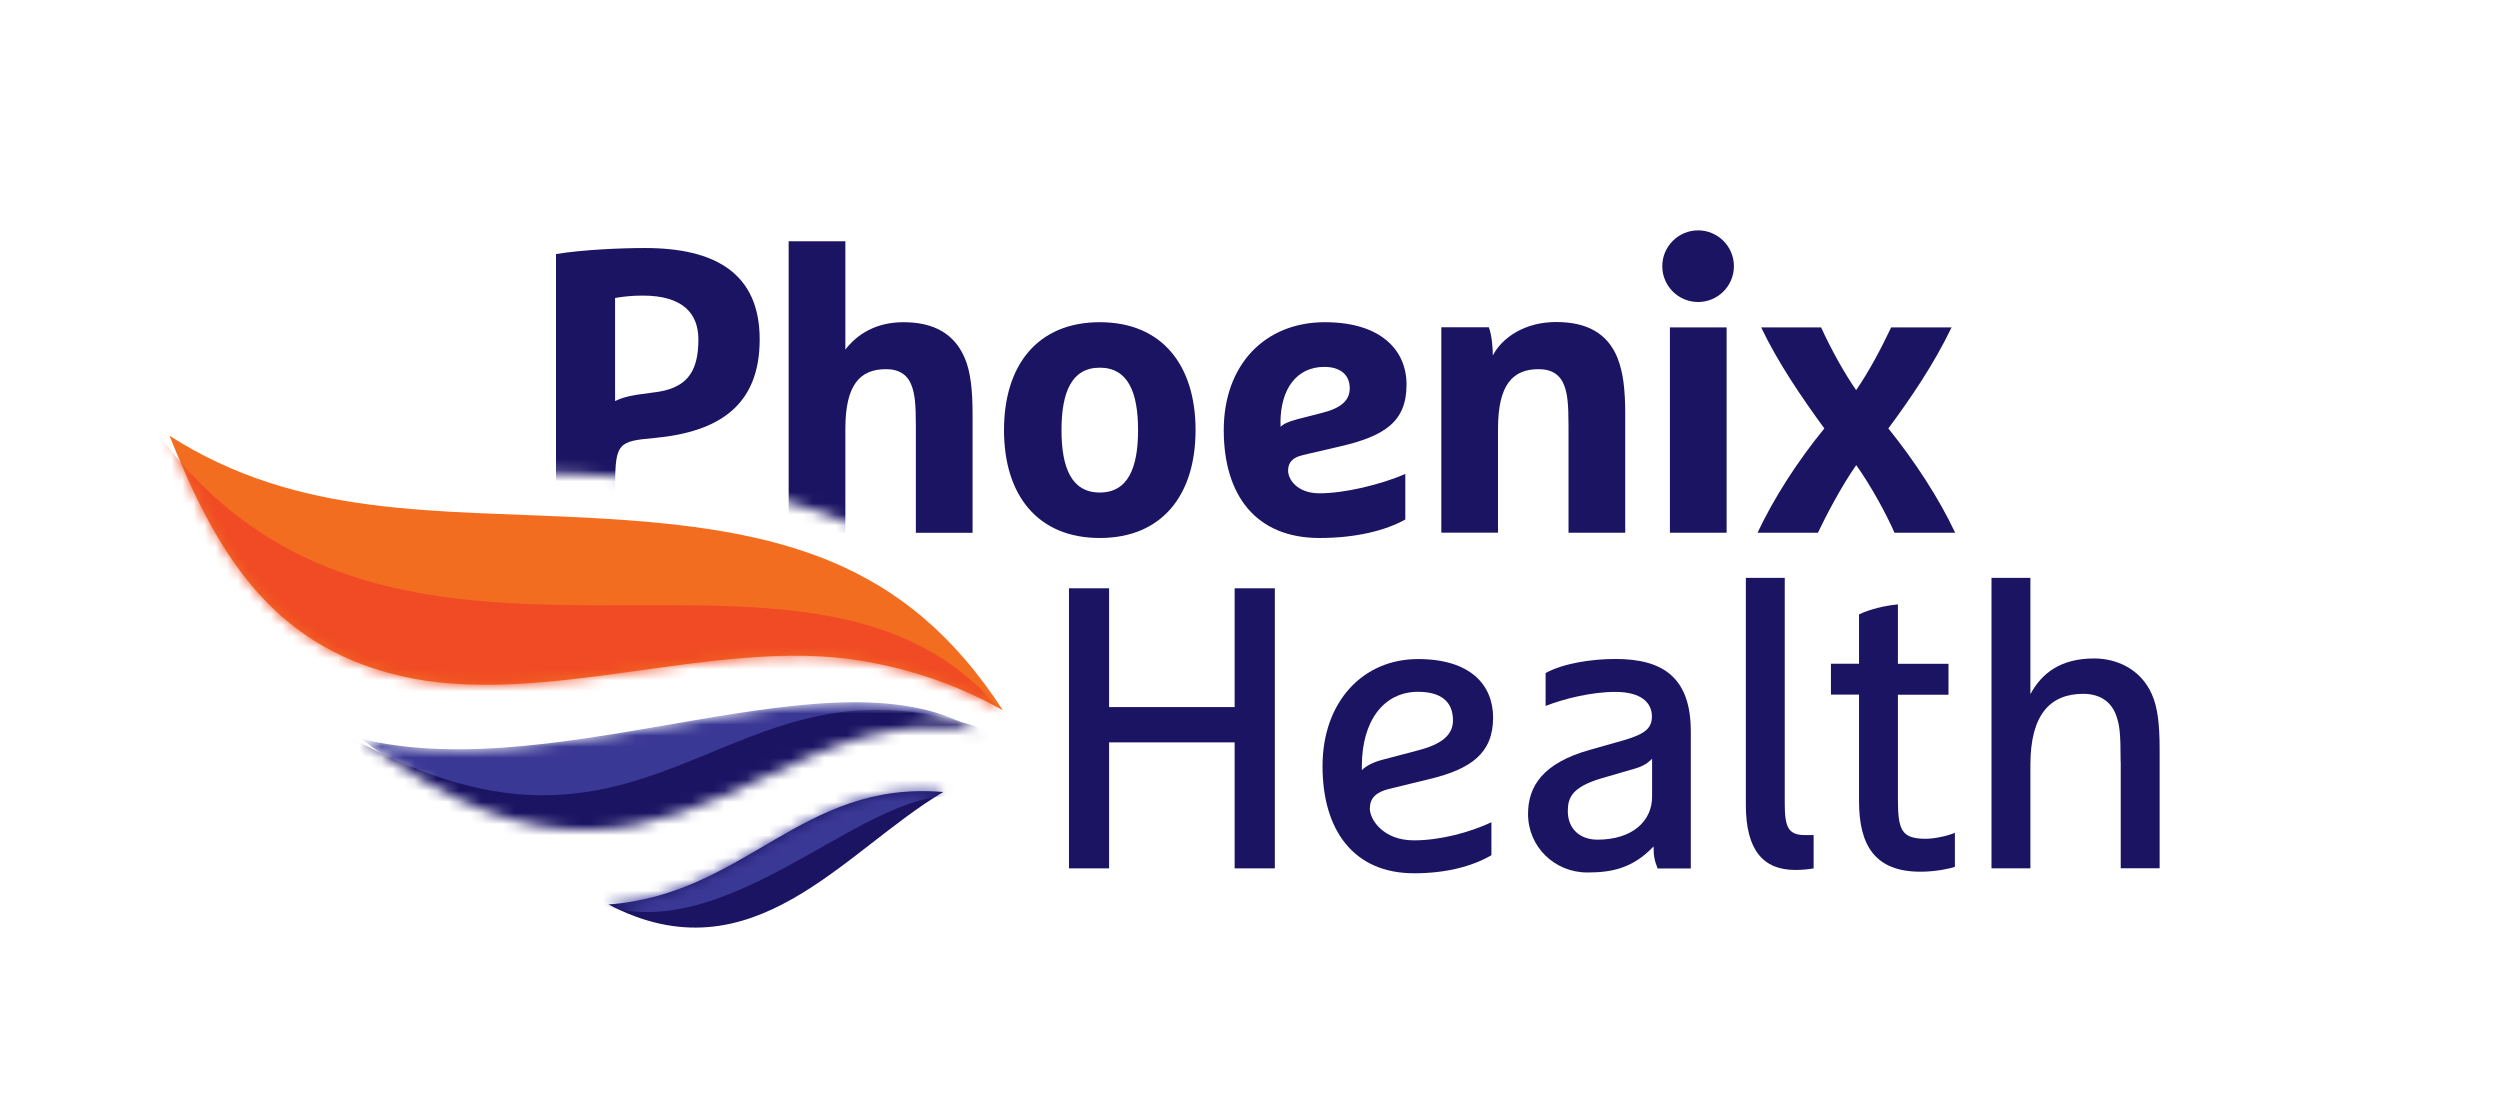
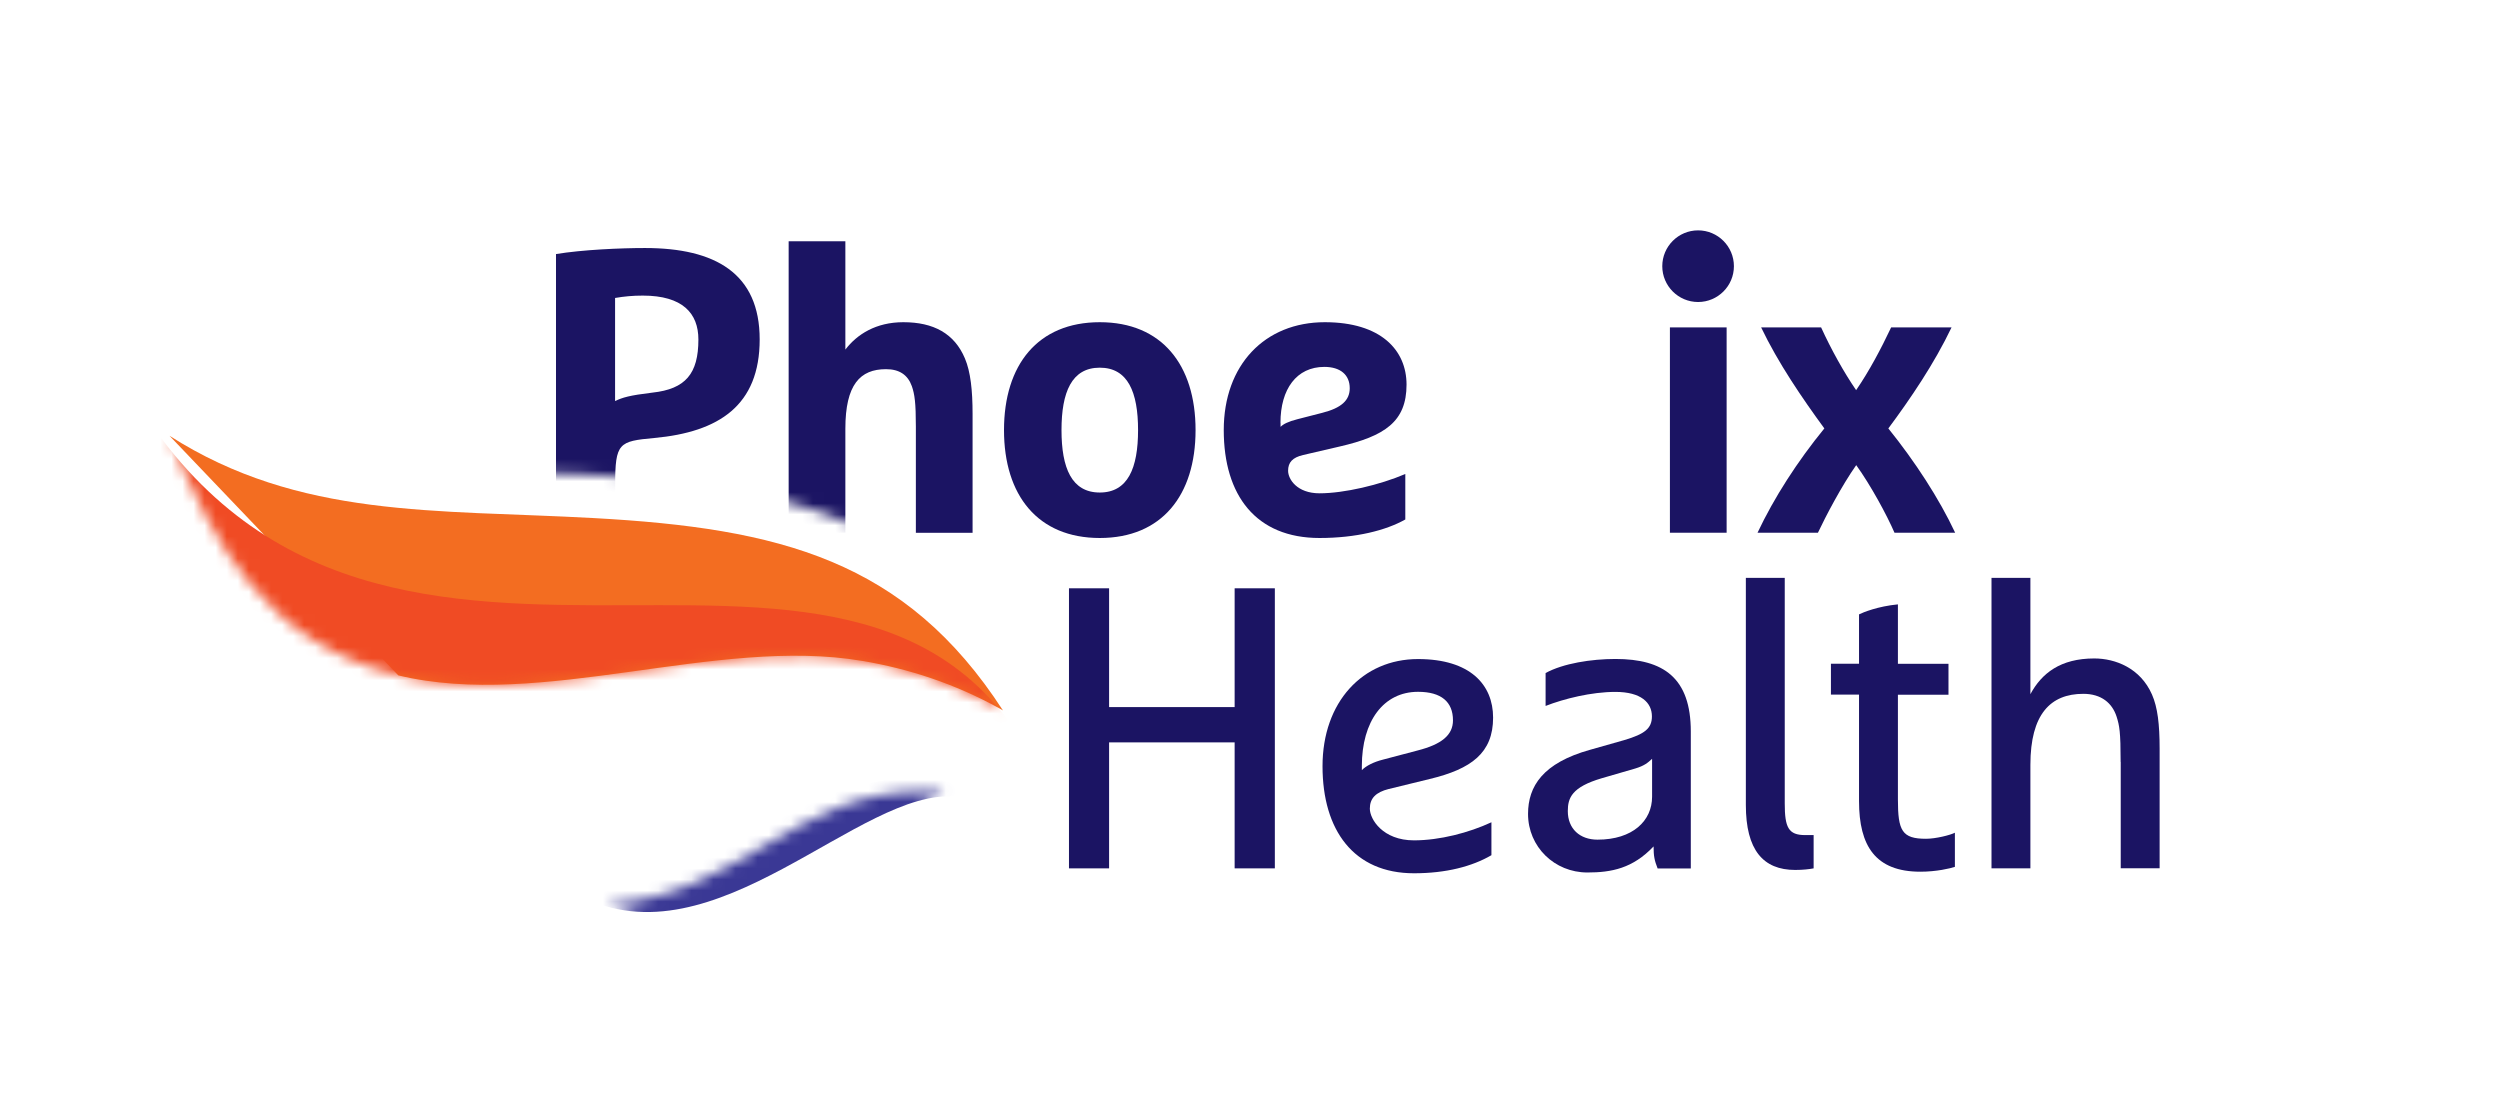
<svg xmlns="http://www.w3.org/2000/svg" width="226" height="100" viewBox="0 0 226 100" fill="none">
  <g clip-path="url(#clip0_248_12272)">
    <path d="M111.611 67.111H100.262V78.5H96.635V53.182H100.262V63.921H111.611V53.182H115.246V78.5H111.611V67.111Z" fill="#1B1463" />
    <path d="M123.111 69.619C123.508 69.222 124.167 68.889 125 68.675L128.159 67.841C130.302 67.294 131.349 66.46 131.349 65.119C131.349 63.452 130.294 62.54 128.19 62.54C125.071 62.54 123.111 65.191 123.111 69.254V69.619ZM125.54 71.325C124.381 71.619 123.833 72.159 123.833 73.103C123.833 74.048 124.992 75.968 127.825 75.968C130.151 75.968 132.794 75.278 134.825 74.333V77.309C133.087 78.325 130.73 78.944 127.825 78.944C122.381 78.944 119.556 75.064 119.556 69.262C119.556 63.46 123.182 59.579 128.19 59.579C132.905 59.579 134.976 61.897 134.976 64.873C134.976 68.064 133.016 69.516 129.246 70.421L125.548 71.325H125.54Z" fill="#1B1463" />
    <path d="M149.341 68.603C148.944 68.968 148.651 69.222 147.817 69.476L144.81 70.349C142.087 71.151 141.73 72.127 141.73 73.325C141.73 74.921 142.817 75.905 144.413 75.905C147.603 75.905 149.349 74.198 149.349 72.024V68.611L149.341 68.603ZM152.857 78.508H149.849C149.563 77.786 149.484 77.381 149.484 76.516C147.595 78.508 145.675 78.873 143.5 78.873C140.524 78.873 138.135 76.548 138.135 73.579C138.135 71.079 139.476 68.968 143.754 67.778L146.833 66.905C148.683 66.357 149.333 65.849 149.333 64.762C149.333 63.524 148.357 62.548 146.032 62.548C143.857 62.548 141.389 63.167 139.722 63.817V60.841C141.317 59.968 143.857 59.571 146.032 59.571C150.381 59.571 152.849 61.278 152.849 66.135V78.508H152.857Z" fill="#1B1463" />
    <path d="M157.825 52.238H161.341V72.627C161.341 74.802 161.667 75.492 163.19 75.492H163.952V78.5C163.587 78.571 163.008 78.643 162.286 78.643C159.381 78.643 157.825 76.833 157.825 72.77V52.238Z" fill="#1B1463" />
    <path d="M168.056 62.794H165.516V60H168.056V55.54C168.421 55.357 169.762 54.809 171.571 54.635V60.008H176.143V62.802H171.571V72.27C171.571 75.103 171.937 75.825 174.111 75.825C174.984 75.825 176.286 75.5 176.722 75.278V78.365C176.286 78.508 175.056 78.802 173.603 78.802C169.54 78.802 168.056 76.476 168.056 72.421V62.809V62.794Z" fill="#1B1463" />
    <path d="M191.706 68.889C191.706 66.135 191.595 65.587 191.341 64.786C190.944 63.556 189.96 62.722 188.333 62.722C185.357 62.722 183.548 64.571 183.548 69.143V78.5H180.032V52.238H183.548V62.754C184.563 60.865 186.27 59.524 189.317 59.524C191.238 59.524 193.492 60.397 194.54 62.786C195.048 63.944 195.23 65.468 195.23 67.683V78.492H191.714V68.881L191.706 68.889Z" fill="#1B1463" />
    <mask id="mask0_248_12272" style="mask-type:luminance" maskUnits="userSpaceOnUse" x="14" y="14" width="218" height="48">
      <path d="M14.286 14.024V34.825C23.468 40.691 35.905 42.222 47.151 42.643C49.309 42.722 51.548 42.809 53.833 42.937C71.73 43.921 83.929 47.318 93.286 61.746H231.77V14.024H14.286Z" fill="white" />
    </mask>
    <g mask="url(#mask0_248_12272)">
      <path d="M55.603 36.254C56.294 35.929 56.881 35.746 58.984 35.492C61.968 35.167 63.135 33.786 63.135 30.691C63.135 28.325 61.714 26.722 58.111 26.722C57.198 26.722 56.437 26.794 55.603 26.936V36.254ZM50.254 22.968C52.659 22.571 56.151 22.421 58.302 22.421C64.667 22.421 68.675 24.714 68.675 30.683C68.675 36.651 65 39.056 59.143 39.595C55.937 39.889 55.611 40.032 55.611 43.849V48.143H50.262V22.96L50.254 22.968Z" fill="#1B1463" />
      <path d="M82.794 38.548C82.794 36.397 82.683 35.635 82.429 34.905C82.064 33.889 81.302 33.373 80.095 33.373C77.762 33.373 76.421 34.754 76.421 38.762V48.151H71.294V21.81H76.421V31.603C77.476 30.222 79.191 29.127 81.659 29.127C84.389 29.127 86.278 30.143 87.23 32.405C87.738 33.603 87.921 35.278 87.921 37.429V48.167H82.794V38.556V38.548Z" fill="#1B1463" />
      <path d="M99.421 33.238C96.873 33.238 95.96 35.46 95.96 38.881C95.96 42.302 96.873 44.524 99.421 44.524C101.968 44.524 102.881 42.302 102.881 38.881C102.881 35.46 101.968 33.238 99.421 33.238ZM99.421 48.635C93.817 48.635 90.762 44.778 90.762 38.881C90.762 32.984 93.817 29.127 99.421 29.127C105.024 29.127 108.079 32.984 108.079 38.881C108.079 44.778 105.024 48.635 99.421 48.635Z" fill="#1B1463" />
      <path d="M115.762 38.222V38.587C116.016 38.333 116.452 38.111 117.286 37.897L119.54 37.318C121.254 36.881 122.016 36.191 122.016 35.095C122.016 33.897 121.183 33.167 119.722 33.167C117.214 33.167 115.754 35.167 115.754 38.222M117.794 41.135C116.849 41.357 116.444 41.794 116.444 42.556C116.444 43.318 117.246 44.595 119.286 44.595C121.508 44.595 124.746 43.833 127.04 42.849V46.96C125.294 47.944 122.603 48.635 119.286 48.635C113.532 48.635 110.627 44.778 110.627 38.881C110.627 32.984 114.341 29.127 119.762 29.127C124.817 29.127 127.151 31.635 127.151 34.77C127.151 38.119 125.183 39.429 121.071 40.373L117.794 41.135Z" fill="#1B1463" />
-       <path d="M146.23 32.397C146.738 33.635 146.921 35.27 146.921 37.421V48.159H141.794V38.548C141.794 36.405 141.683 35.635 141.429 34.905C141.063 33.889 140.302 33.373 139.095 33.373C136.762 33.373 135.421 34.754 135.421 38.762V48.151H130.294V29.587H134.587C134.881 30.318 134.952 31.587 134.952 32.135C135.794 30.5 137.865 29.111 140.667 29.111C143.468 29.111 145.325 30.127 146.238 32.389" fill="#1B1463" />
      <path d="M150.96 29.595H156.087V48.159H150.96V29.595ZM153.508 20.825C155.294 20.825 156.746 22.278 156.746 24.064C156.746 25.849 155.294 27.302 153.508 27.302C151.722 27.302 150.27 25.849 150.27 24.064C150.27 22.278 151.722 20.825 153.508 20.825Z" fill="#1B1463" />
      <path d="M171.262 48.159C170.571 46.556 169.111 43.865 167.802 42.048C166.492 43.905 165.04 46.675 164.341 48.159H158.881C160.373 44.992 162.484 41.714 164.921 38.73C162.921 36 160.738 32.802 159.206 29.595H164.627C165.54 31.595 166.698 33.675 167.794 35.27C168.992 33.524 170.048 31.524 170.96 29.595H176.421C174.857 32.873 172.706 36.04 170.706 38.73C173.111 41.714 175.294 45.063 176.746 48.159H171.254H171.262Z" fill="#1B1463" />
    </g>
-     <path d="M85.27 71.595C76.254 76.944 68.056 88.603 55 81.762C67.429 80.849 72.437 70.516 85.27 71.595Z" fill="#1B1463" />
    <mask id="mask1_248_12272" style="mask-type:luminance" maskUnits="userSpaceOnUse" x="55" y="71" width="31" height="13">
      <path d="M55 81.762C68.056 88.603 76.254 76.952 85.27 71.595C84.635 71.54 84.016 71.516 83.421 71.516C71.921 71.516 66.817 80.897 55 81.762Z" fill="white" />
    </mask>
    <g mask="url(#mask1_248_12272)">
      <path d="M52.421 80.976C64.627 87.302 77.746 71.151 86.421 72.024L87.881 69L74.222 71.635L55.849 78.055L52.421 80.968V80.976Z" fill="#3A3895" />
    </g>
    <mask id="mask2_248_12272" style="mask-type:luminance" maskUnits="userSpaceOnUse" x="32" y="63" width="57" height="13">
      <path d="M59.619 65.651C50.429 67.23 40.849 68.786 32.643 66.778C49.159 79.413 59.135 74.921 68.794 70.405C74.921 67.532 80.921 64.659 88.389 66.143C86.048 64.635 83.262 63.873 80.159 63.603C79.23 63.524 78.27 63.484 77.286 63.484C71.952 63.484 65.881 64.579 59.635 65.651" fill="white" />
    </mask>
    <g mask="url(#mask2_248_12272)">
-       <path d="M88.381 66.143C75.936 58.119 50.905 71.238 32.643 66.786C59.643 87.444 69.167 62.317 88.381 66.143Z" fill="#3A3895" />
-       <path d="M31.341 66.452C60.643 83.008 65.889 55.357 92.167 67.214L88.135 69.381L76.445 69.309L67 76.428L47.532 76.913L36.937 72.952" fill="#1B1463" />
-     </g>
-     <path d="M15.325 39.397C27.079 46.897 39.333 46.04 53.659 46.833C70.452 47.754 81.849 50.619 90.666 64.222C90.571 64.167 90.468 64.111 90.373 64.055C86.246 61.77 82.103 60.452 77.96 59.746C77.944 59.746 77.936 59.746 77.936 59.746C64.786 57.508 49 64.182 36.008 61.056C24.27 58.23 19.444 49.635 15.325 39.405" fill="#F36D21" />
+       </g>
+     <path d="M15.325 39.397C27.079 46.897 39.333 46.04 53.659 46.833C70.452 47.754 81.849 50.619 90.666 64.222C90.571 64.167 90.468 64.111 90.373 64.055C86.246 61.77 82.103 60.452 77.96 59.746C77.944 59.746 77.936 59.746 77.936 59.746C64.786 57.508 49 64.182 36.008 61.056" fill="#F36D21" />
    <mask id="mask3_248_12272" style="mask-type:luminance" maskUnits="userSpaceOnUse" x="15" y="39" width="76" height="26">
      <path d="M36 61.04C42.802 62.675 50.365 61.627 57.921 60.571C64.794 59.611 71.659 58.659 77.929 59.73C77.929 59.73 77.937 59.73 77.952 59.73C82.095 60.436 86.238 61.754 90.365 64.04L90.659 64.206C81.841 50.603 70.445 47.738 53.651 46.817C39.318 46.032 27.064 46.881 15.318 39.381C19.429 49.611 24.254 58.206 36 61.032" fill="white" />
    </mask>
    <g mask="url(#mask3_248_12272)">
      <path d="M93.698 69.246C77.484 37.611 30.937 74.619 9.818 31.778C9.818 31.778 12.072 57.833 11.119 57.635C10.159 57.436 24.413 76.532 24.413 76.532L86.246 99.936" fill="#F04B24" />
    </g>
  </g>
  <defs>
    <clipPath id="clip0_248_12272">
      <rect width="225" height="100" fill="white" transform="translate(0.5)" />
    </clipPath>
  </defs>
</svg>